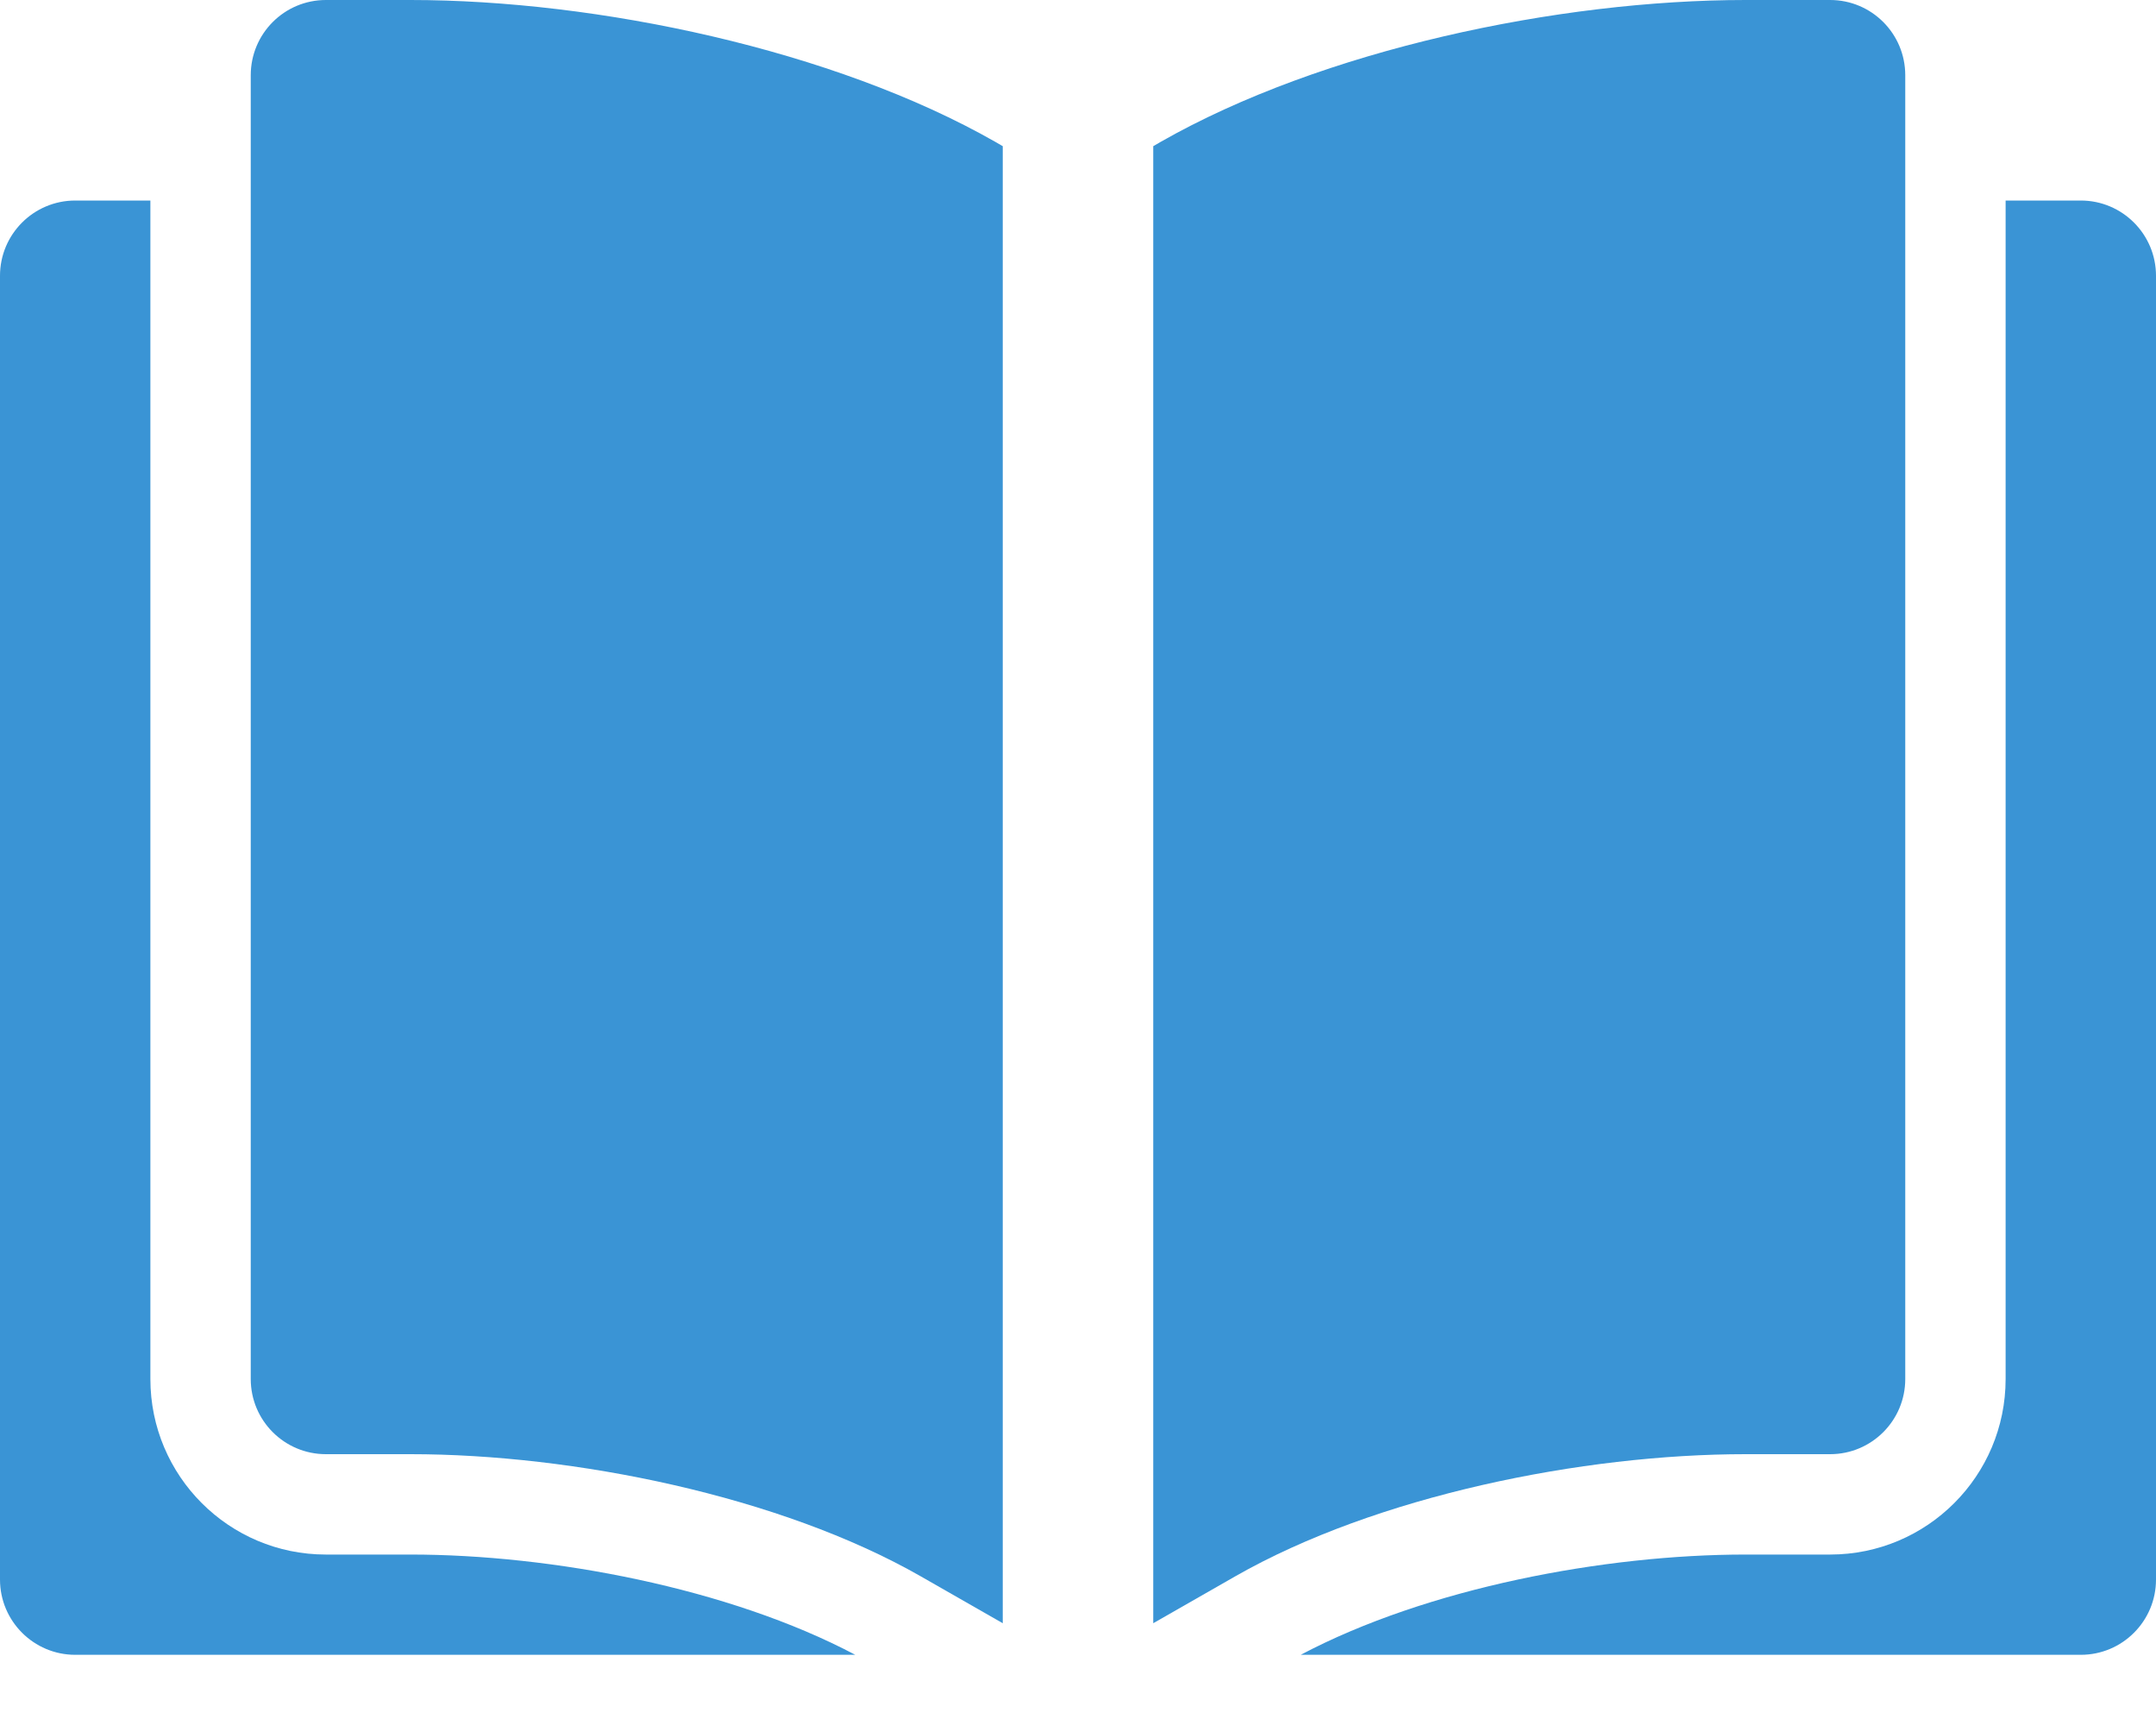
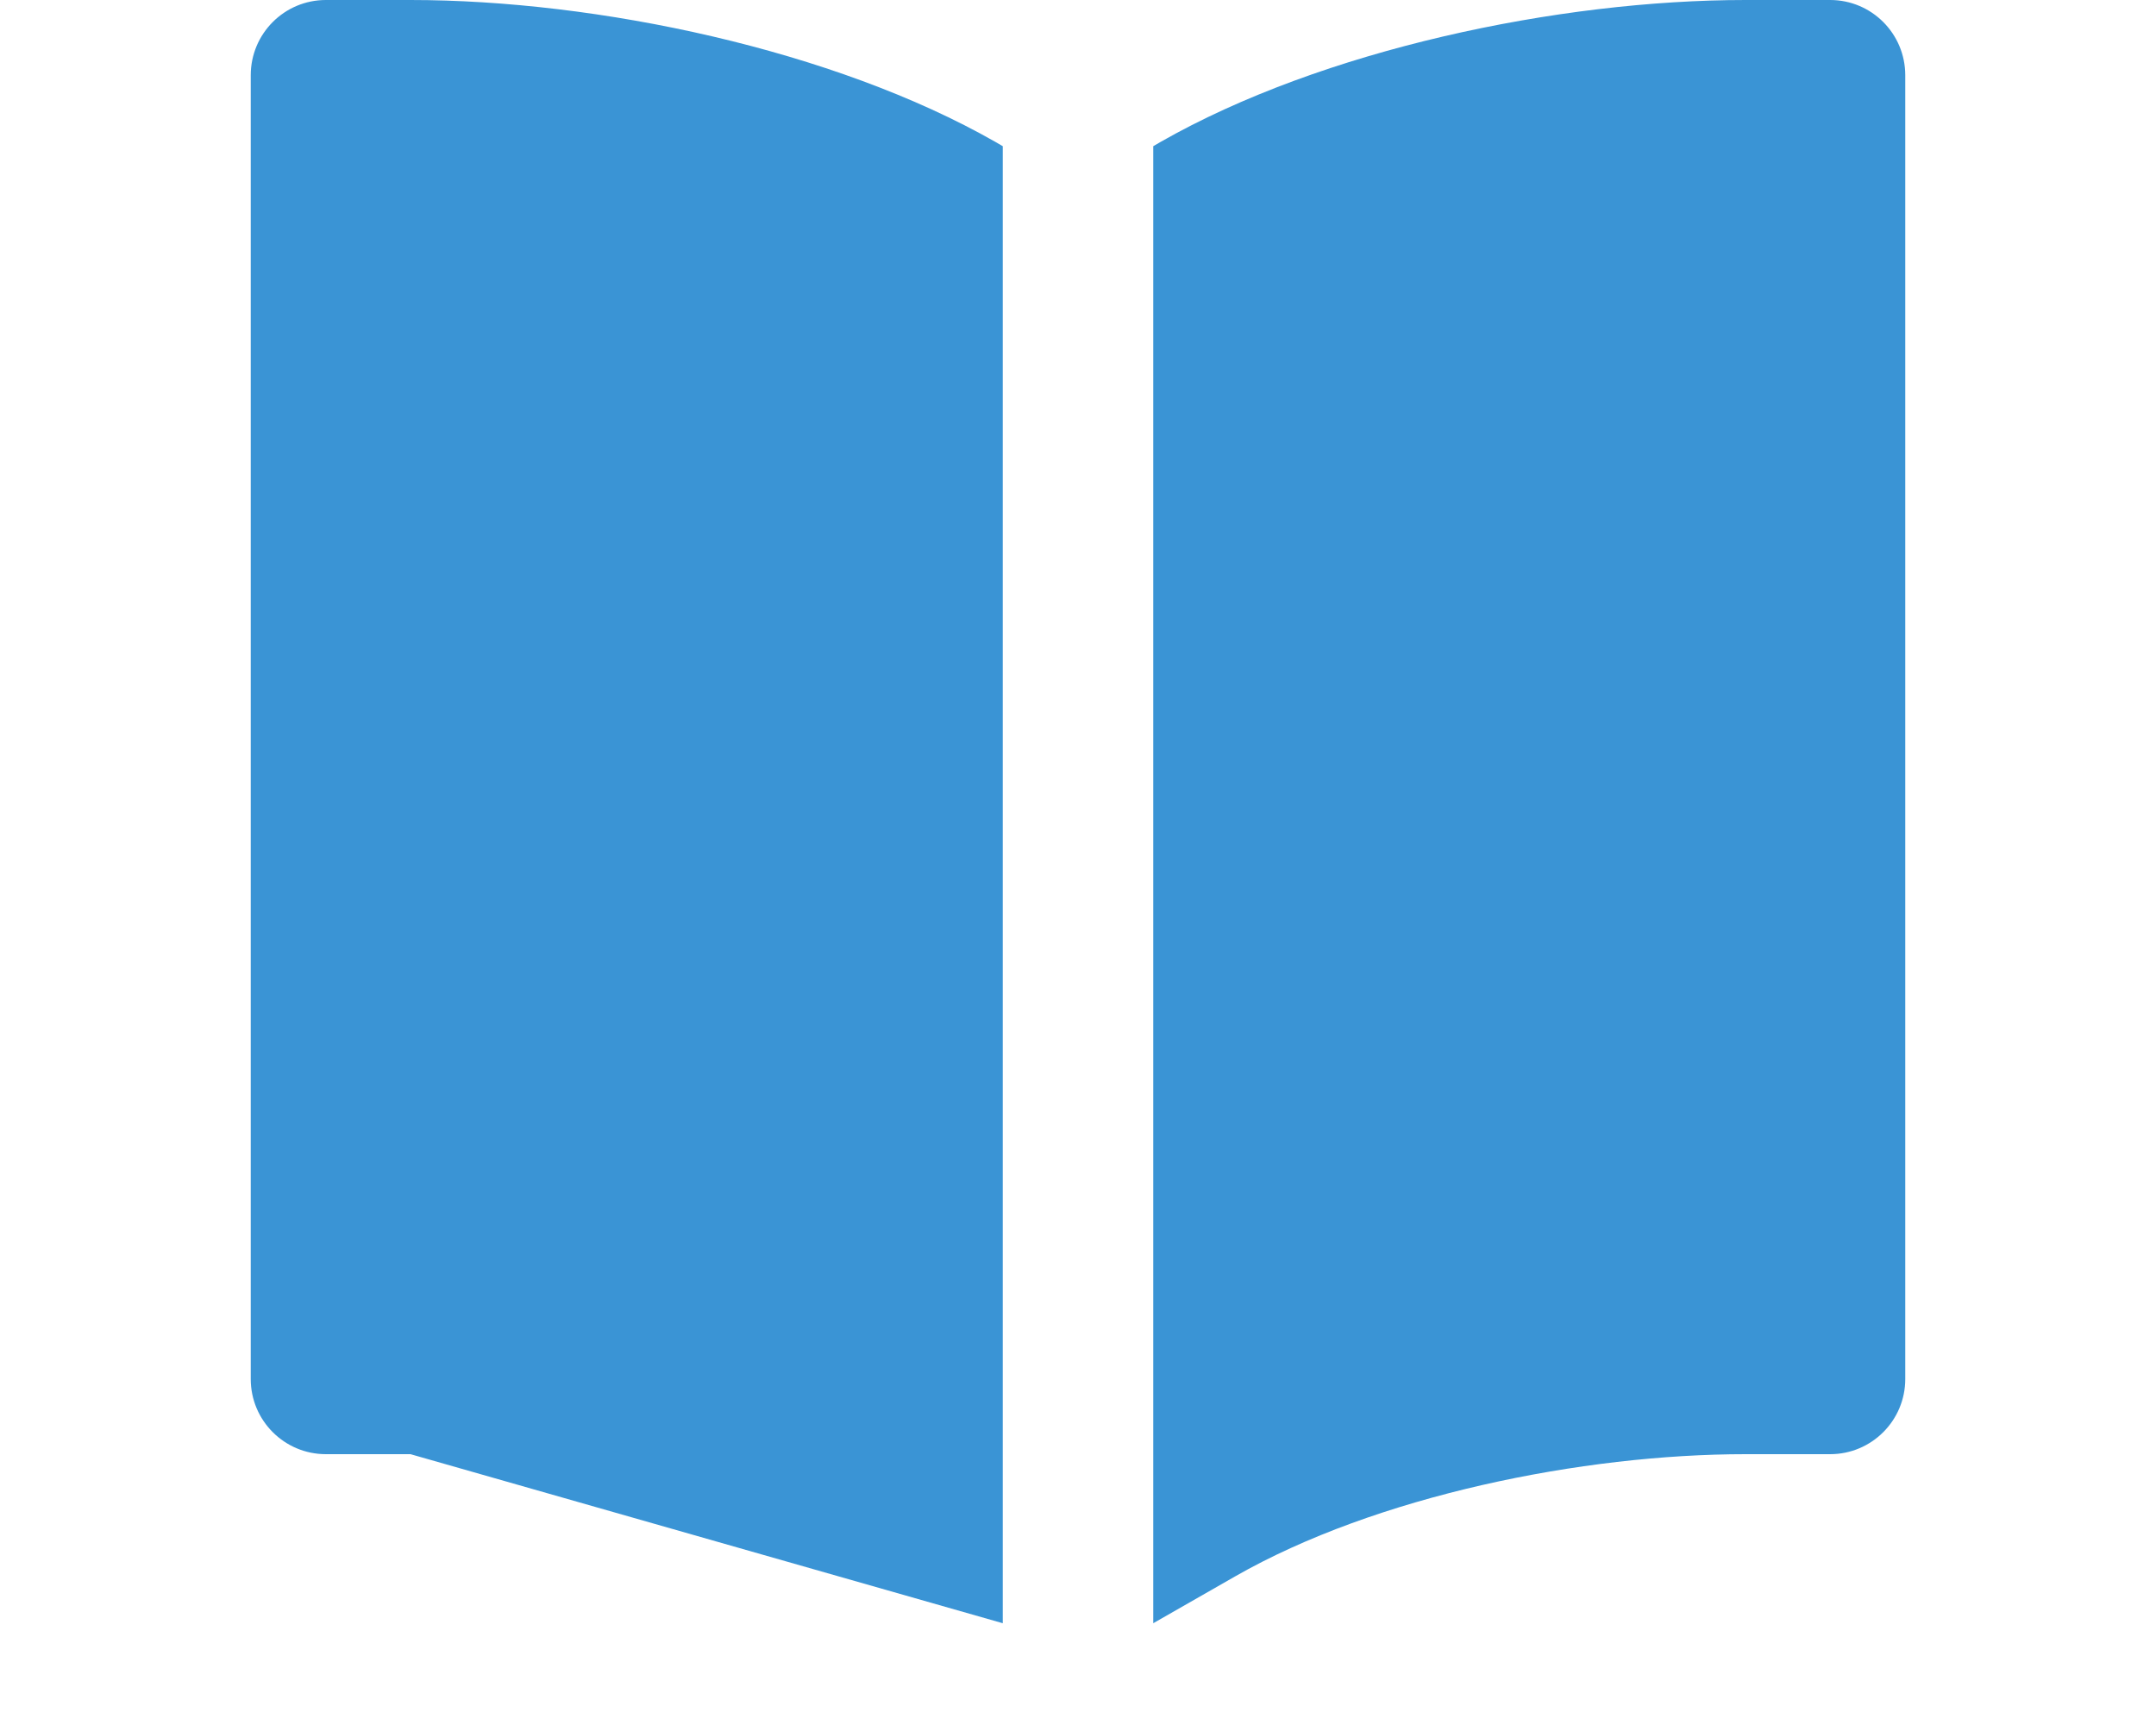
<svg xmlns="http://www.w3.org/2000/svg" width="20px" height="16px" viewBox="0 0 20 16" version="1.1">
  <title>support_knowledge_base</title>
  <g id="Page-1" stroke="none" stroke-width="1" fill="none" fill-rule="evenodd">
    <g id="support_knowledge_base" transform="translate(-0, 0)" fill="#3A94D5">
-       <path d="M1.395,1.86 L0.698,1.86 C0.312,1.86 0,2.173 0,2.558 L0,14.651 C0,15.036 0.313,15.349 0.698,15.349 L7.934,15.349 C6.76,14.728 5.113,14.419 3.808,14.419 L3.023,14.419 C2.124,14.419 1.395,13.69 1.395,12.791 L1.395,1.86 Z M18.605,1.86 L18.605,12.791 C18.605,13.69 17.876,14.419 16.977,14.419 L16.192,14.419 C14.887,14.419 13.24,14.728 12.066,15.349 L19.302,15.349 C19.688,15.349 20,15.036 20,14.651 L20,2.558 C20,2.173 19.688,1.86 19.302,1.86 L18.605,1.86 Z" id="Shape" />
-       <path d="M9.302,15.056 L9.302,1.356 L9.235,1.317 C7.733,0.46 5.539,0 3.808,0 L3.023,0 C2.638,0 2.326,0.312 2.326,0.698 L2.326,12.791 C2.326,13.176 2.638,13.488 3.023,13.488 L3.808,13.488 C5.316,13.488 7.233,13.873 8.543,14.622 L9.302,15.056 Z M10.698,1.356 L10.698,15.056 L11.457,14.622 C12.767,13.873 14.684,13.488 16.192,13.488 L16.977,13.488 C17.362,13.488 17.674,13.176 17.674,12.791 L17.674,0.698 C17.674,0.312 17.362,0 16.977,0 L16.192,0 C14.461,0 12.267,0.46 10.765,1.317 L10.698,1.356 Z" id="Shape" />
+       <path d="M9.302,15.056 L9.302,1.356 L9.235,1.317 C7.733,0.46 5.539,0 3.808,0 L3.023,0 C2.638,0 2.326,0.312 2.326,0.698 L2.326,12.791 C2.326,13.176 2.638,13.488 3.023,13.488 L3.808,13.488 L9.302,15.056 Z M10.698,1.356 L10.698,15.056 L11.457,14.622 C12.767,13.873 14.684,13.488 16.192,13.488 L16.977,13.488 C17.362,13.488 17.674,13.176 17.674,12.791 L17.674,0.698 C17.674,0.312 17.362,0 16.977,0 L16.192,0 C14.461,0 12.267,0.46 10.765,1.317 L10.698,1.356 Z" id="Shape" />
    </g>
  </g>
</svg>